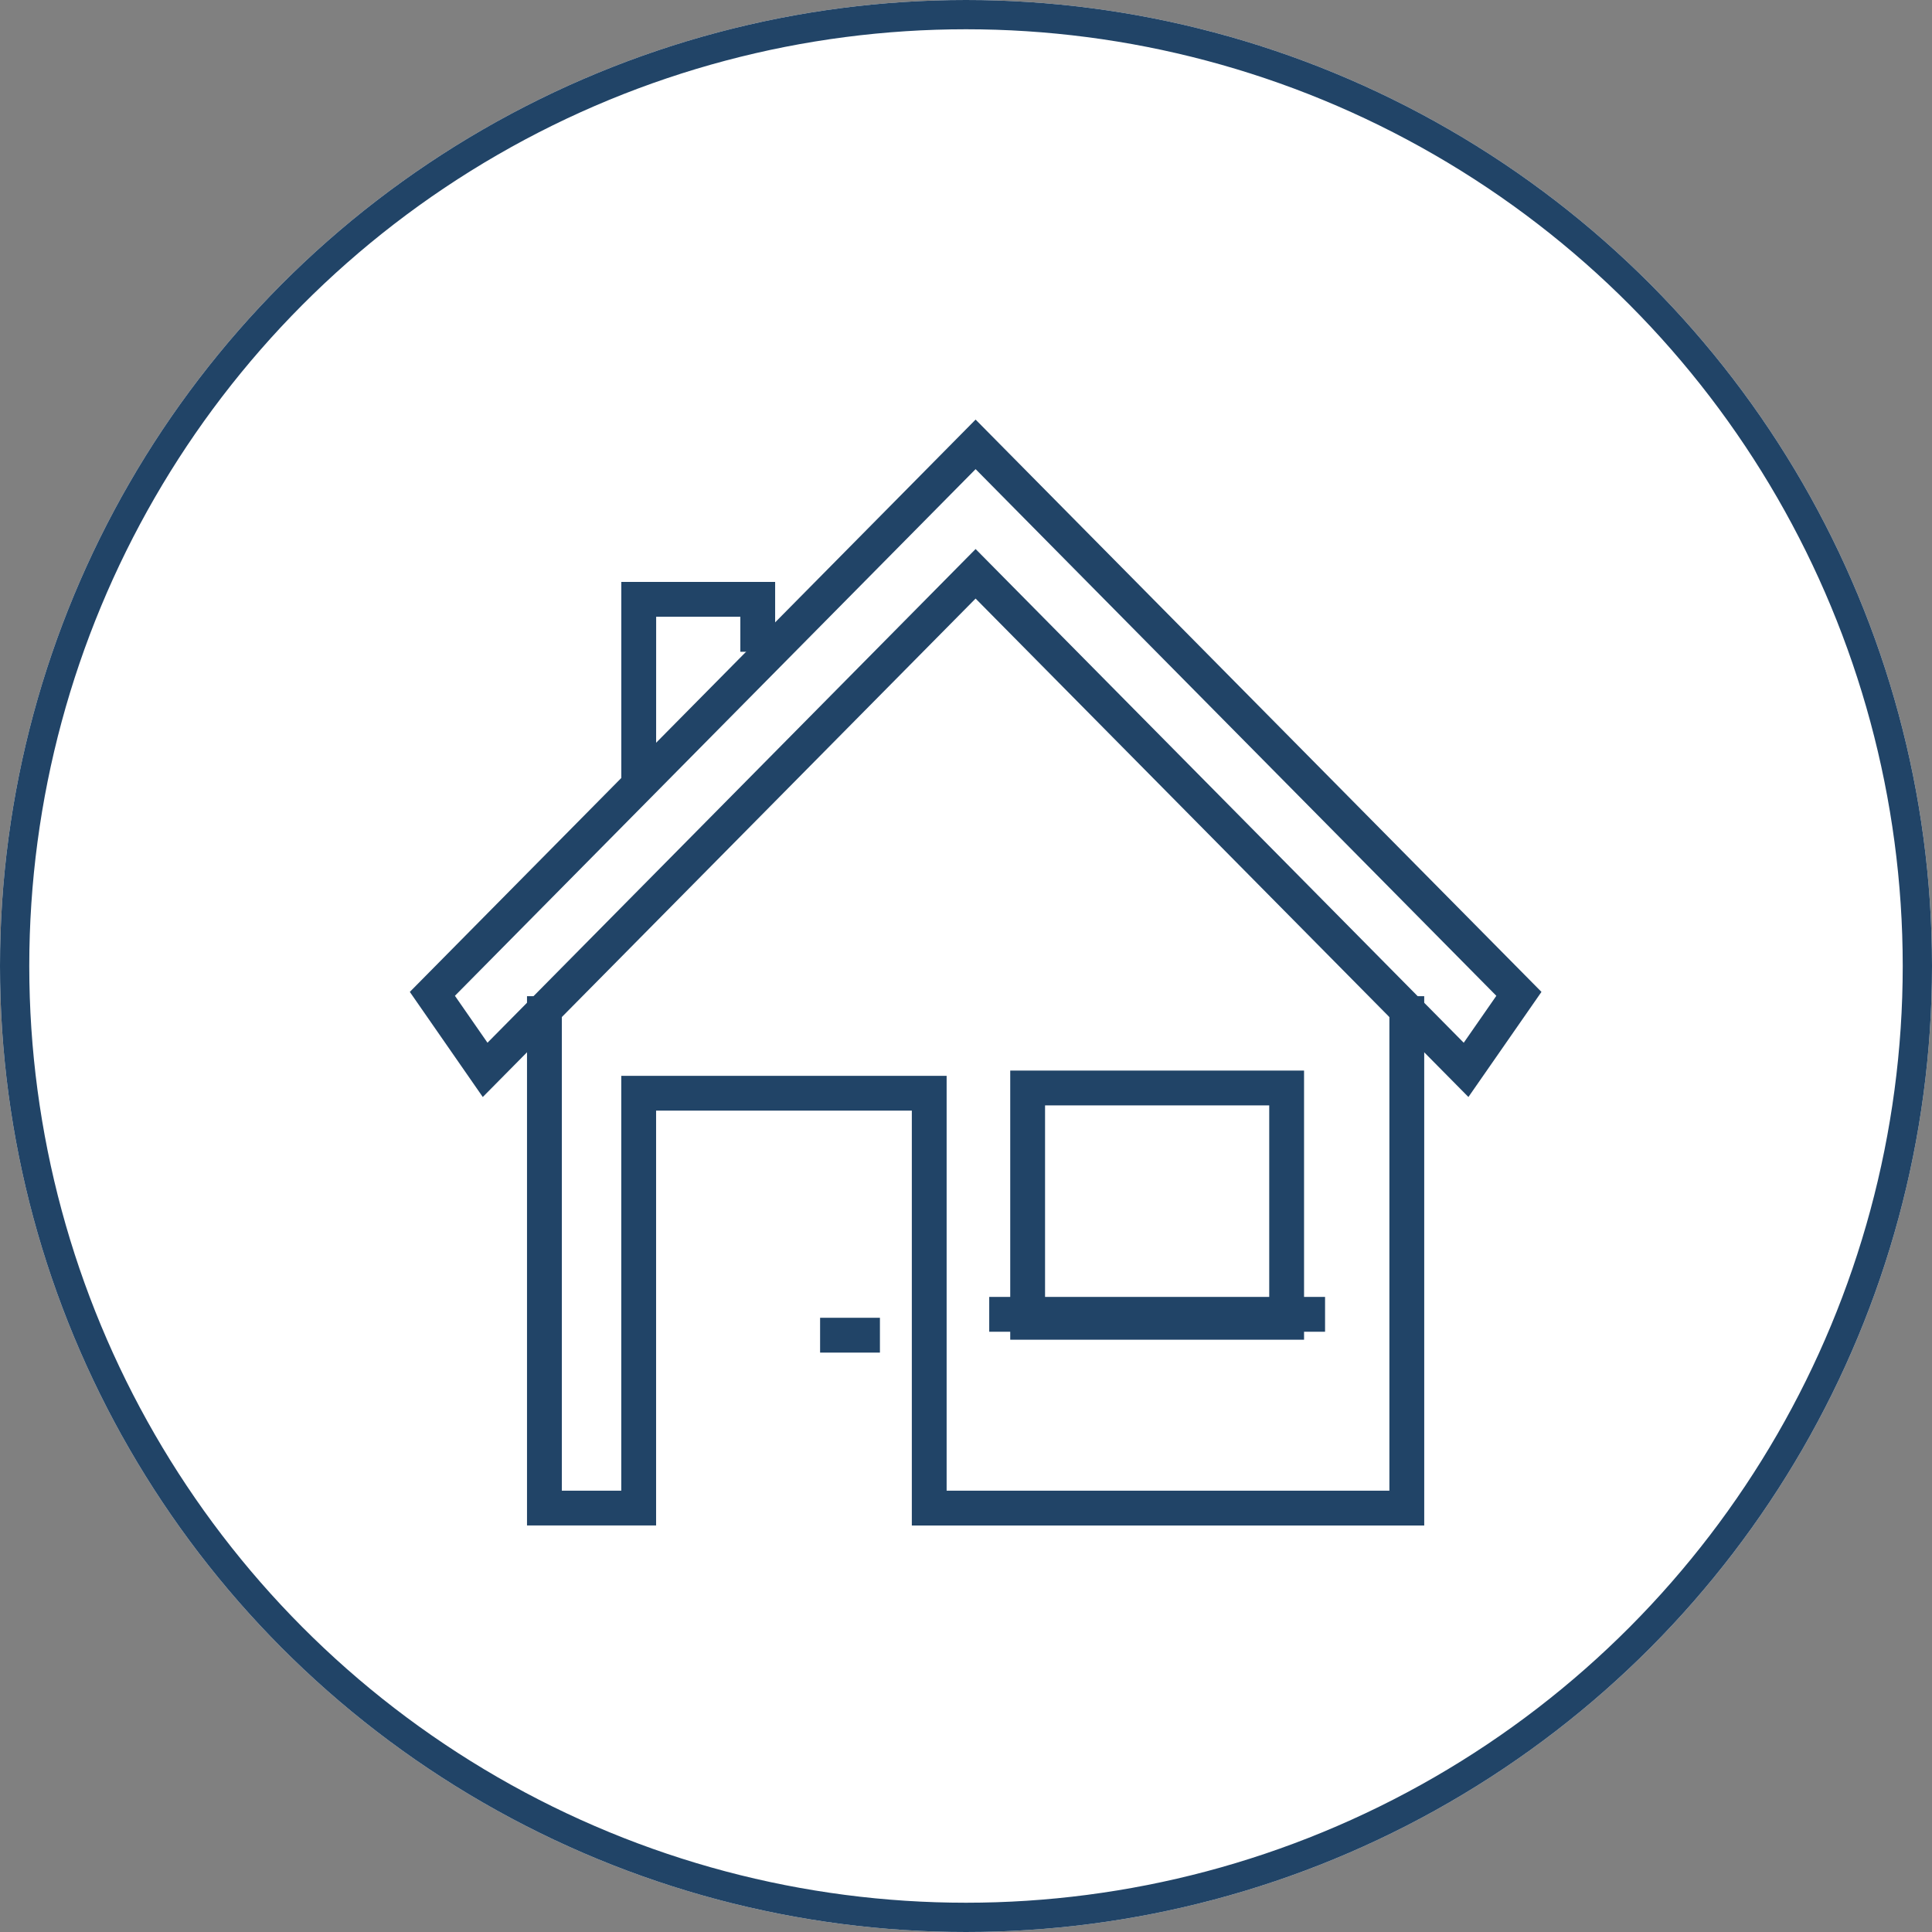
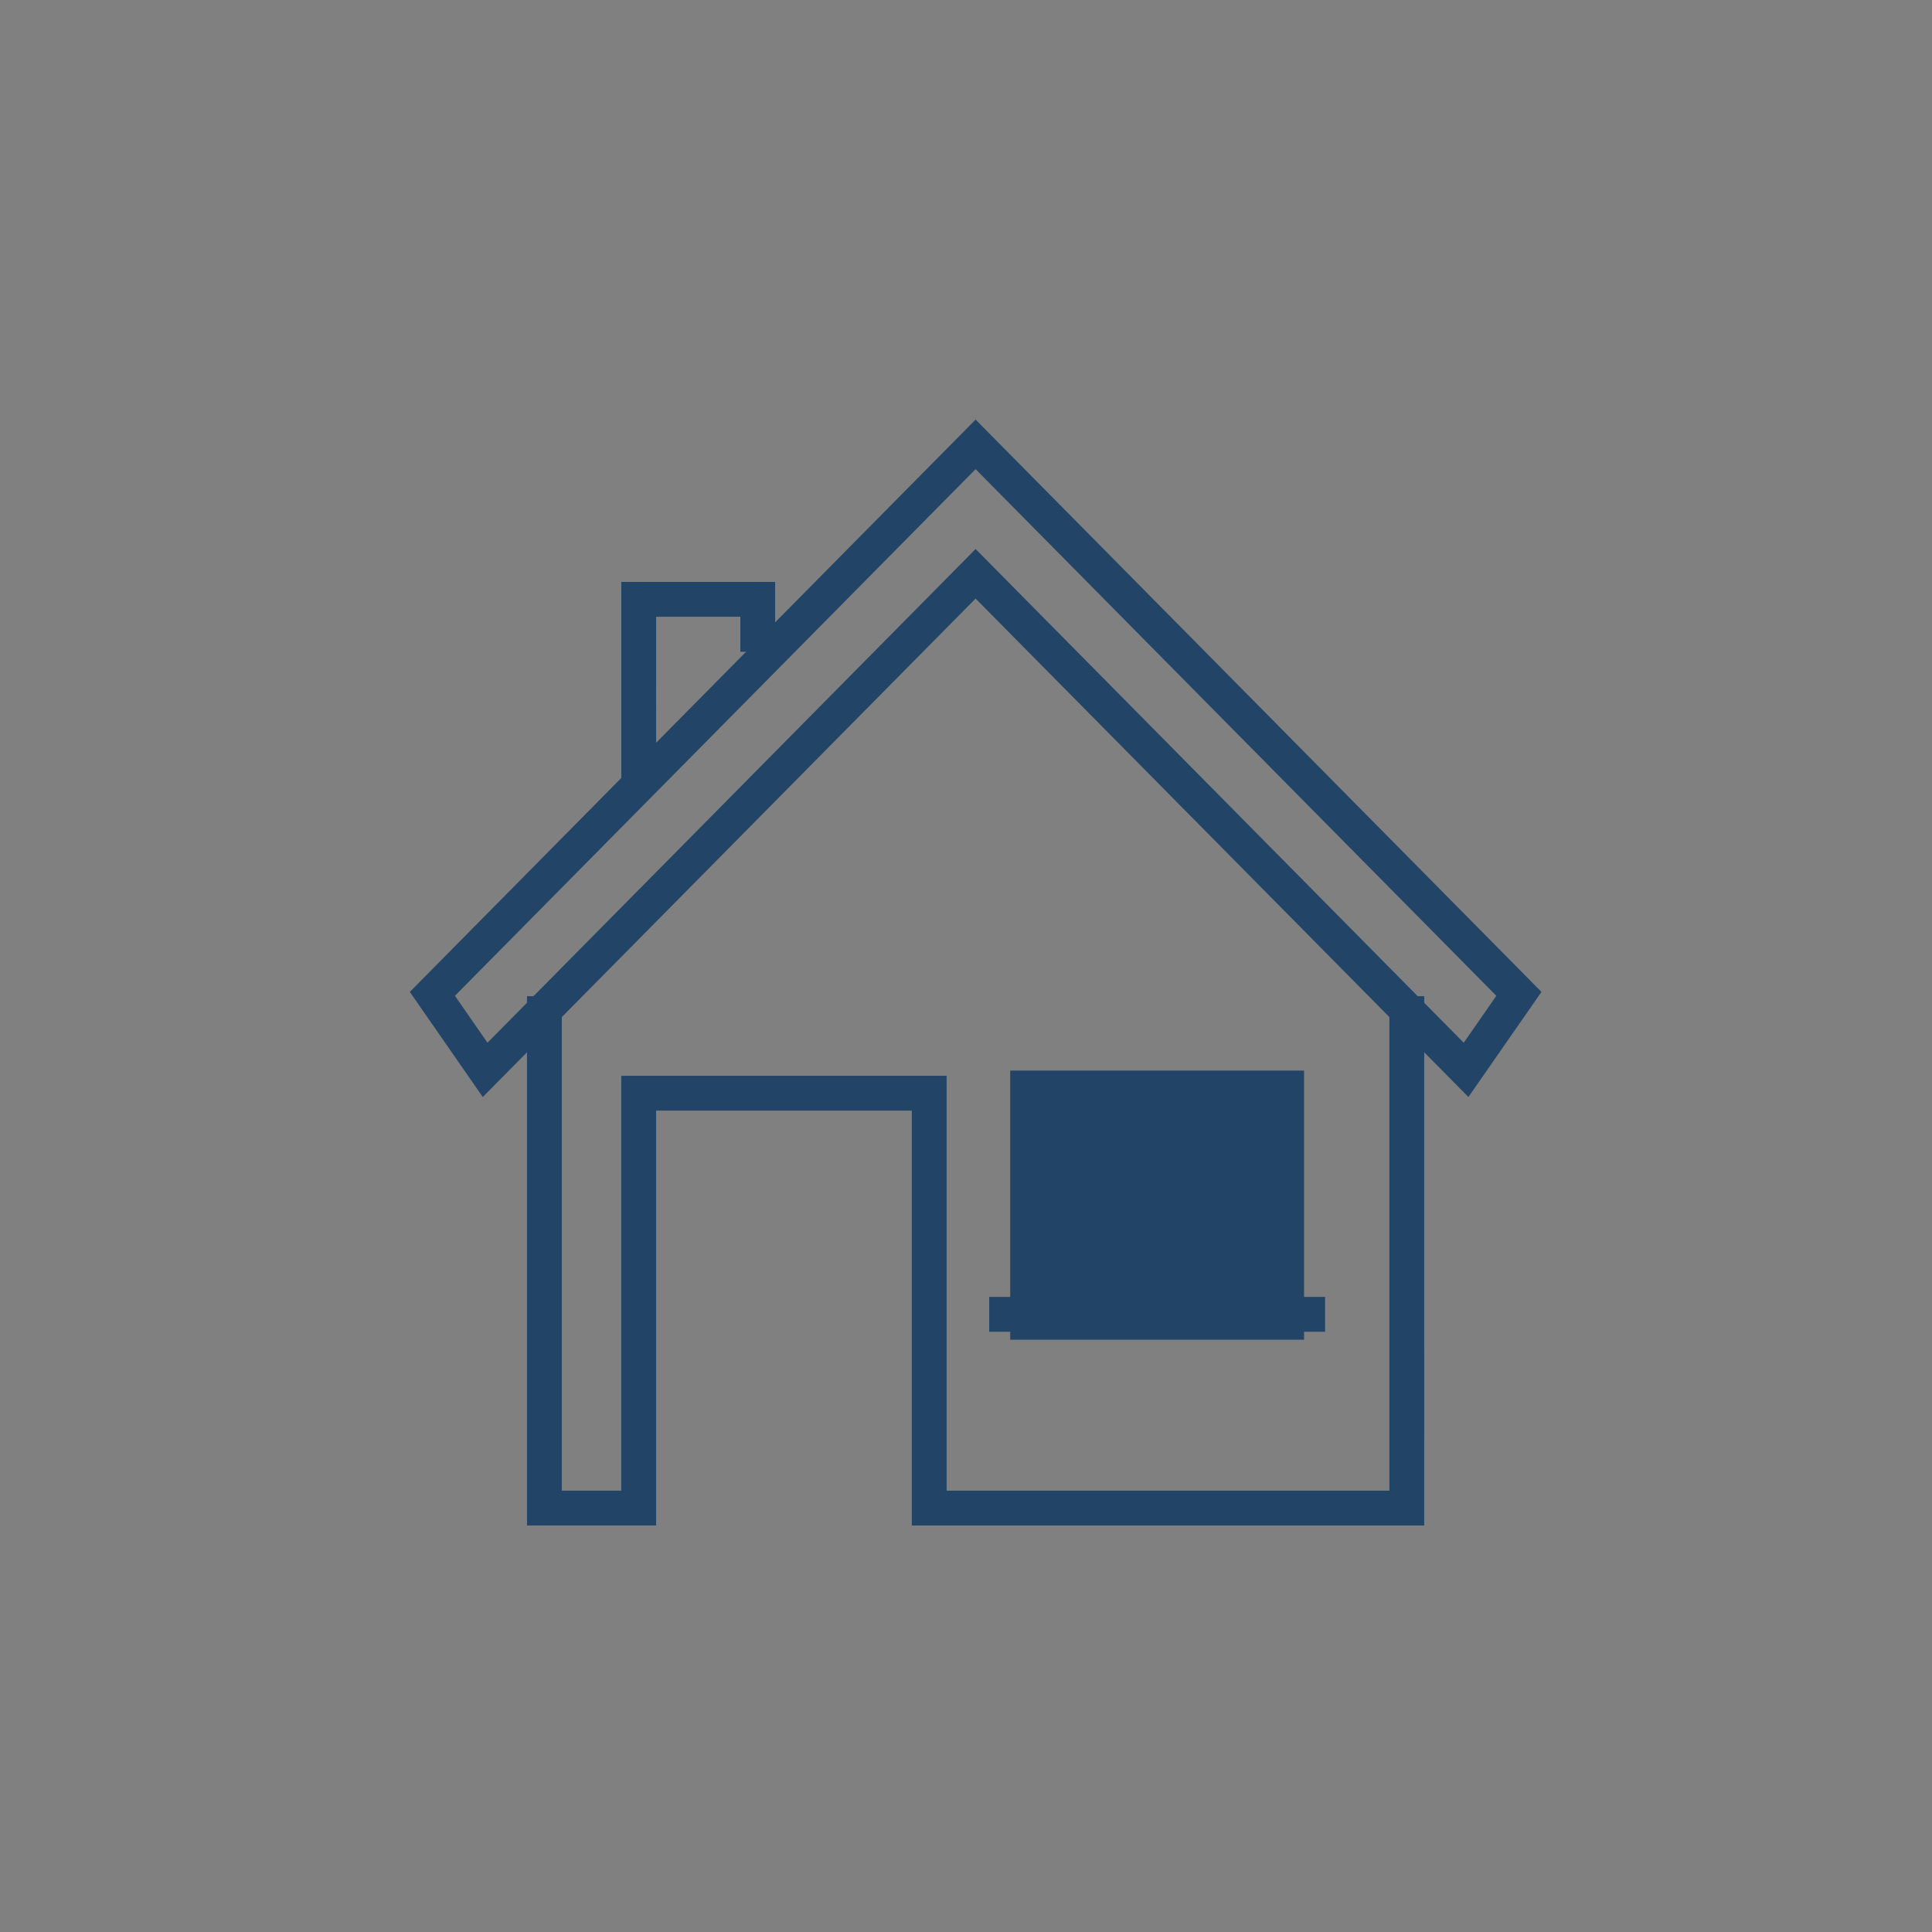
<svg xmlns="http://www.w3.org/2000/svg" width="198" height="198" viewBox="0 0 198 198">
  <rect x="0" y="0" width="198" height="198" fill="#808080" stroke="none" />
  <g id="paradyme-icon-property-198x198" transform="translate(-669 -3553)">
    <g id="Ellipse_17" data-name="Ellipse 17" transform="translate(669 3553)" fill="#fff" stroke="#214467" stroke-width="3">
-       <circle cx="99" cy="99" r="99" stroke="none" />
-       <circle cx="99" cy="99" r="97.5" fill="none" />
-     </g>
+       </g>
    <g id="paradyme-about-us-dsx-logo-202x140" transform="translate(609.09 3244.154)">
      <g id="Group_622" data-name="Group 622" transform="translate(113.922 410.94)">
        <path id="Path_188" data-name="Path 188" d="M207.322,472.319H154.808V429.8H128.6v42.516h-13.23V418.073h3.569V468.75h6.092V426.234h33.344V468.75h45.376V418.073h3.569Z" transform="translate(-115.372 -418.073)" fill="#214467" />
      </g>
      <g id="Group_623" data-name="Group 623" transform="translate(123.583 368.484)">
        <path id="Path_189" data-name="Path 189" d="M129.768,390.682H126.2v-20.19h15.766v7.16H138.4v-3.591h-8.628Z" transform="translate(-126.199 -370.492)" fill="#214467" />
      </g>
      <g id="Group_624" data-name="Group 624" transform="translate(163.443 418.563)">
-         <path id="Path_190" data-name="Path 190" d="M197.414,430.186v20.448H174.44V430.186h22.974m3.569-3.569H170.871V454.2h30.112V426.617Z" transform="translate(-170.871 -426.617)" fill="#214467" />
+         <path id="Path_190" data-name="Path 190" d="M197.414,430.186v20.448V430.186h22.974m3.569-3.569H170.871V454.2h30.112V426.617Z" transform="translate(-170.871 -426.617)" fill="#214467" />
      </g>
      <g id="Group_625" data-name="Group 625" transform="translate(101.91 351.846)">
        <path id="Path_191" data-name="Path 191" d="M109.387,421.273,101.91,410.5l57.984-58.653L217.886,410.5,210.4,421.272l-50.507-51.083Zm50.507-56.161,50.026,50.6,3.342-4.81-53.368-53.977L106.532,410.9l3.338,4.809Z" transform="translate(-101.91 -351.846)" fill="#214467" />
      </g>
      <g id="Group_626" data-name="Group 626" transform="translate(143.957 443.898)">
-         <rect id="Rectangle_309" data-name="Rectangle 309" width="6.132" height="3.569" fill="#214467" />
-       </g>
+         </g>
      <g id="Group_627" data-name="Group 627" transform="translate(161.29 441.76)">
        <rect id="Rectangle_310" data-name="Rectangle 310" width="34.418" height="3.569" fill="#214467" />
      </g>
    </g>
  </g>
</svg>